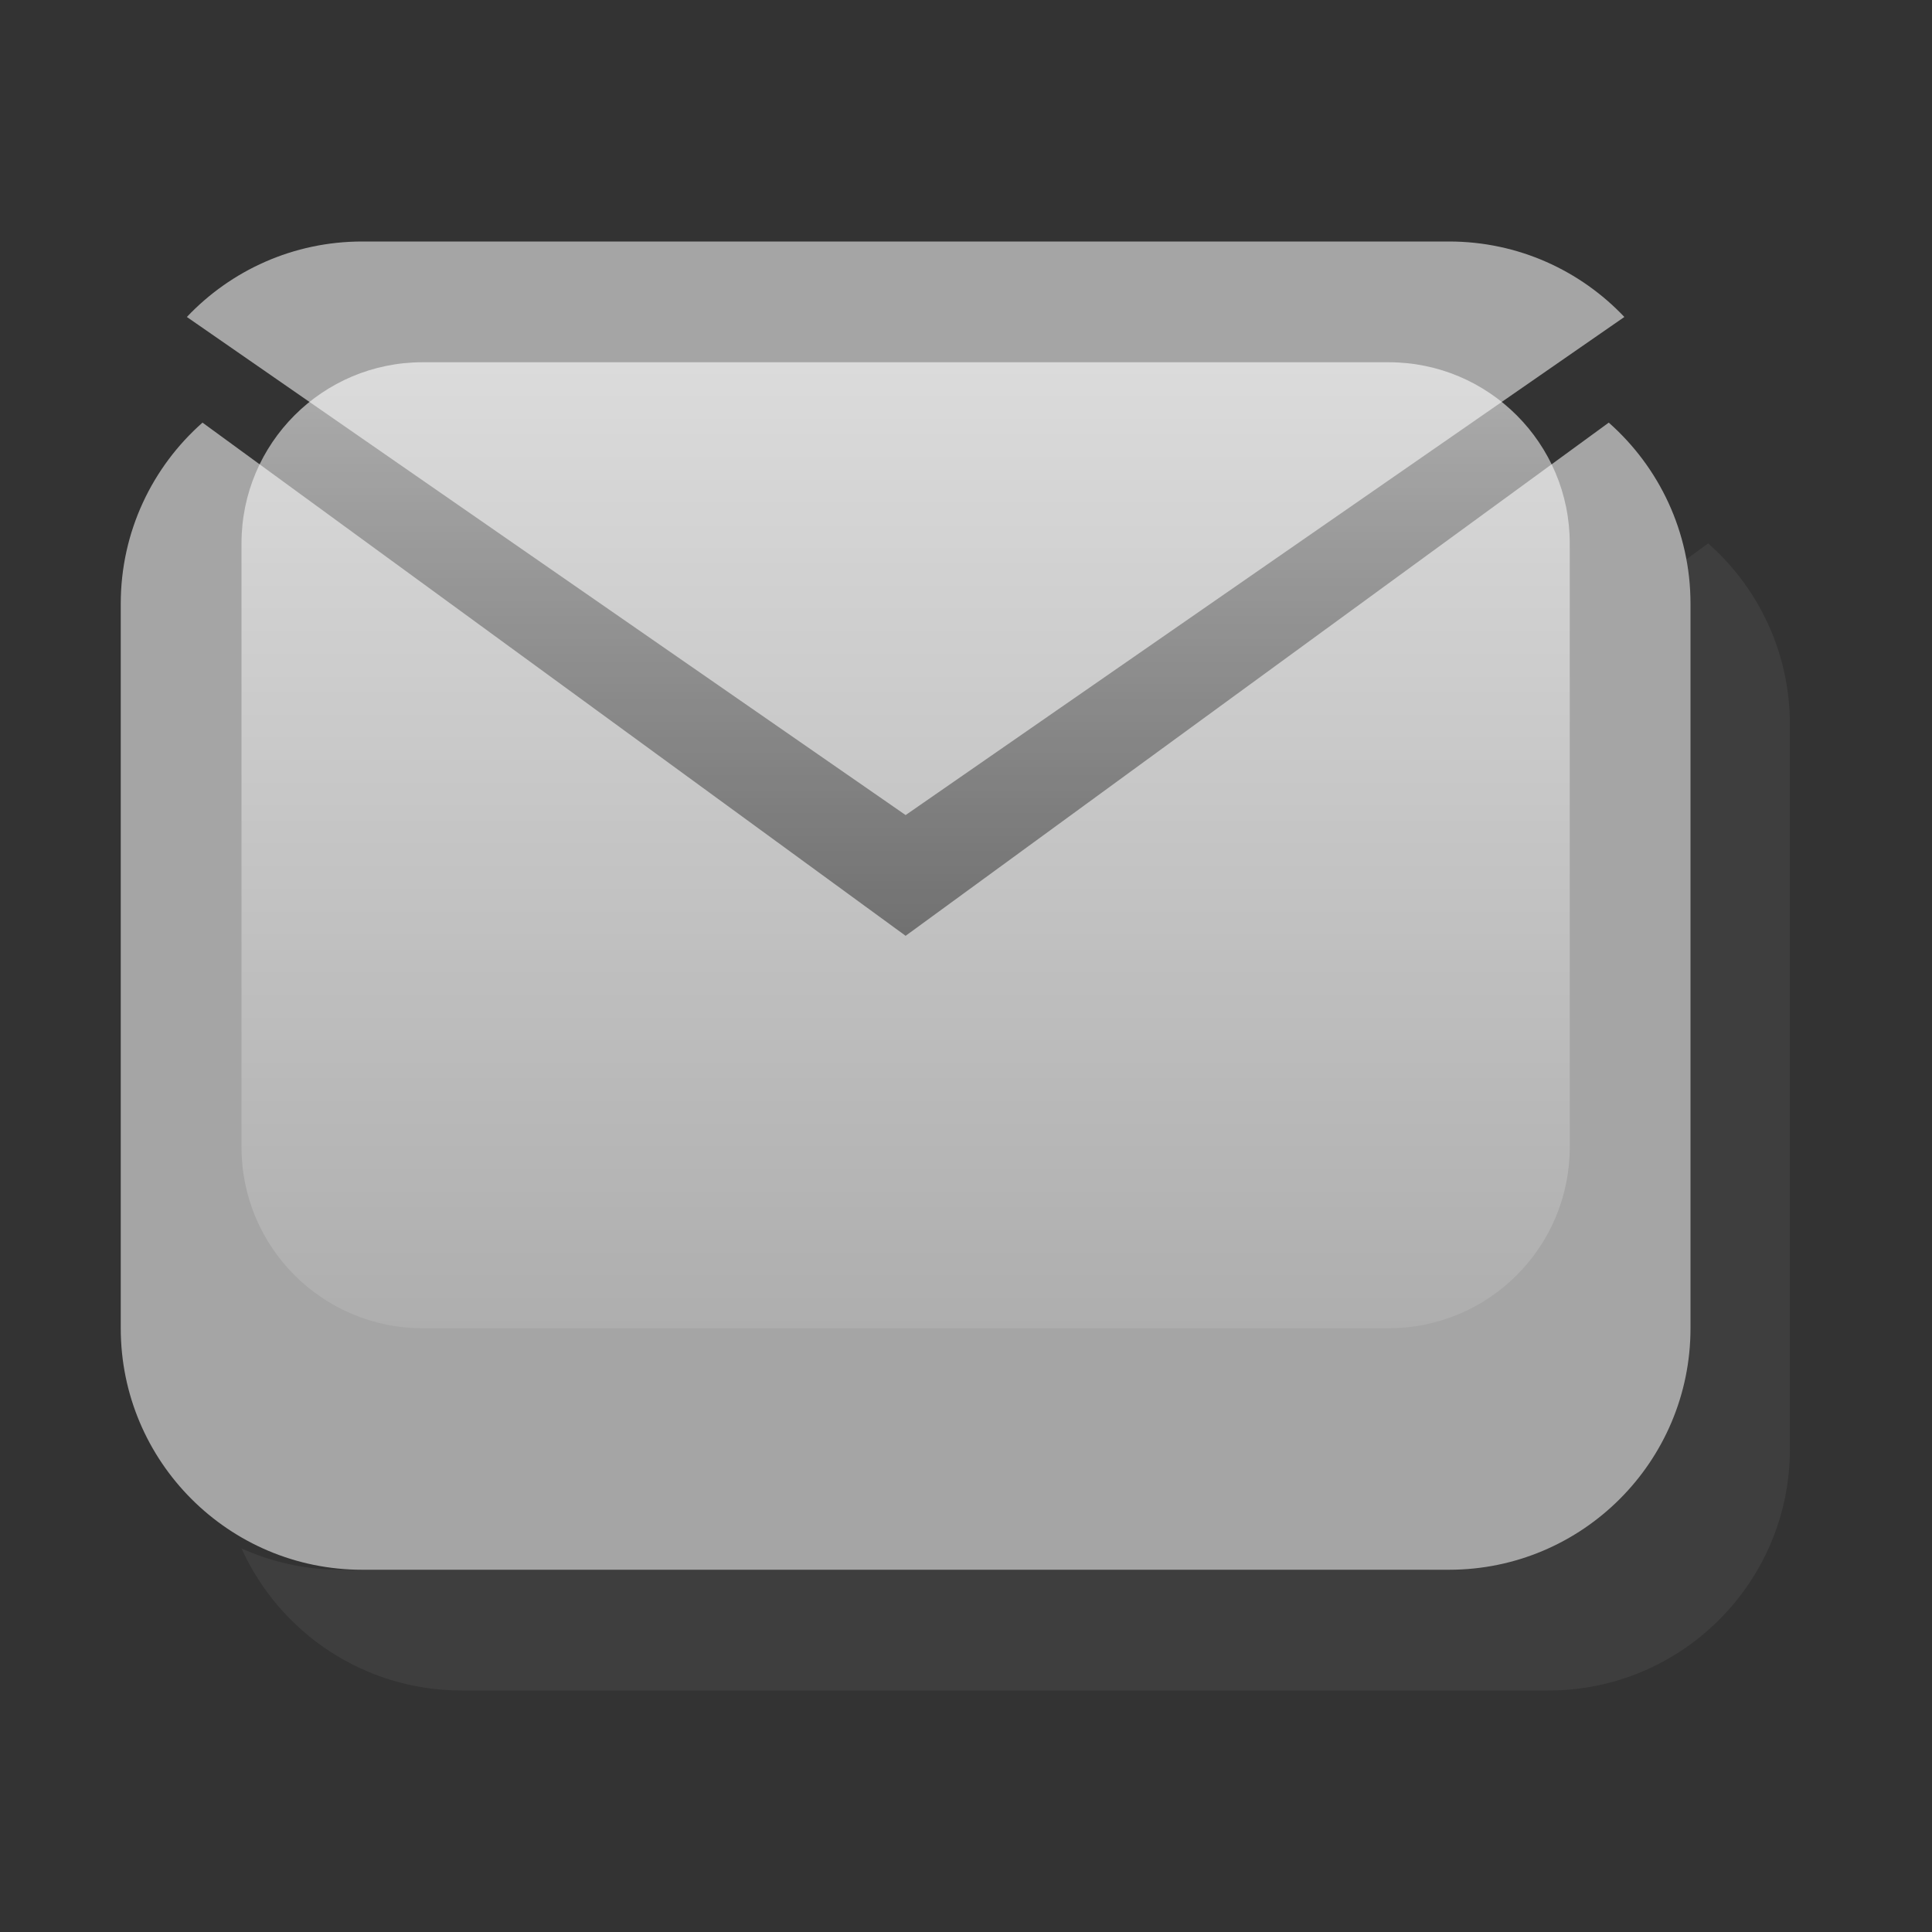
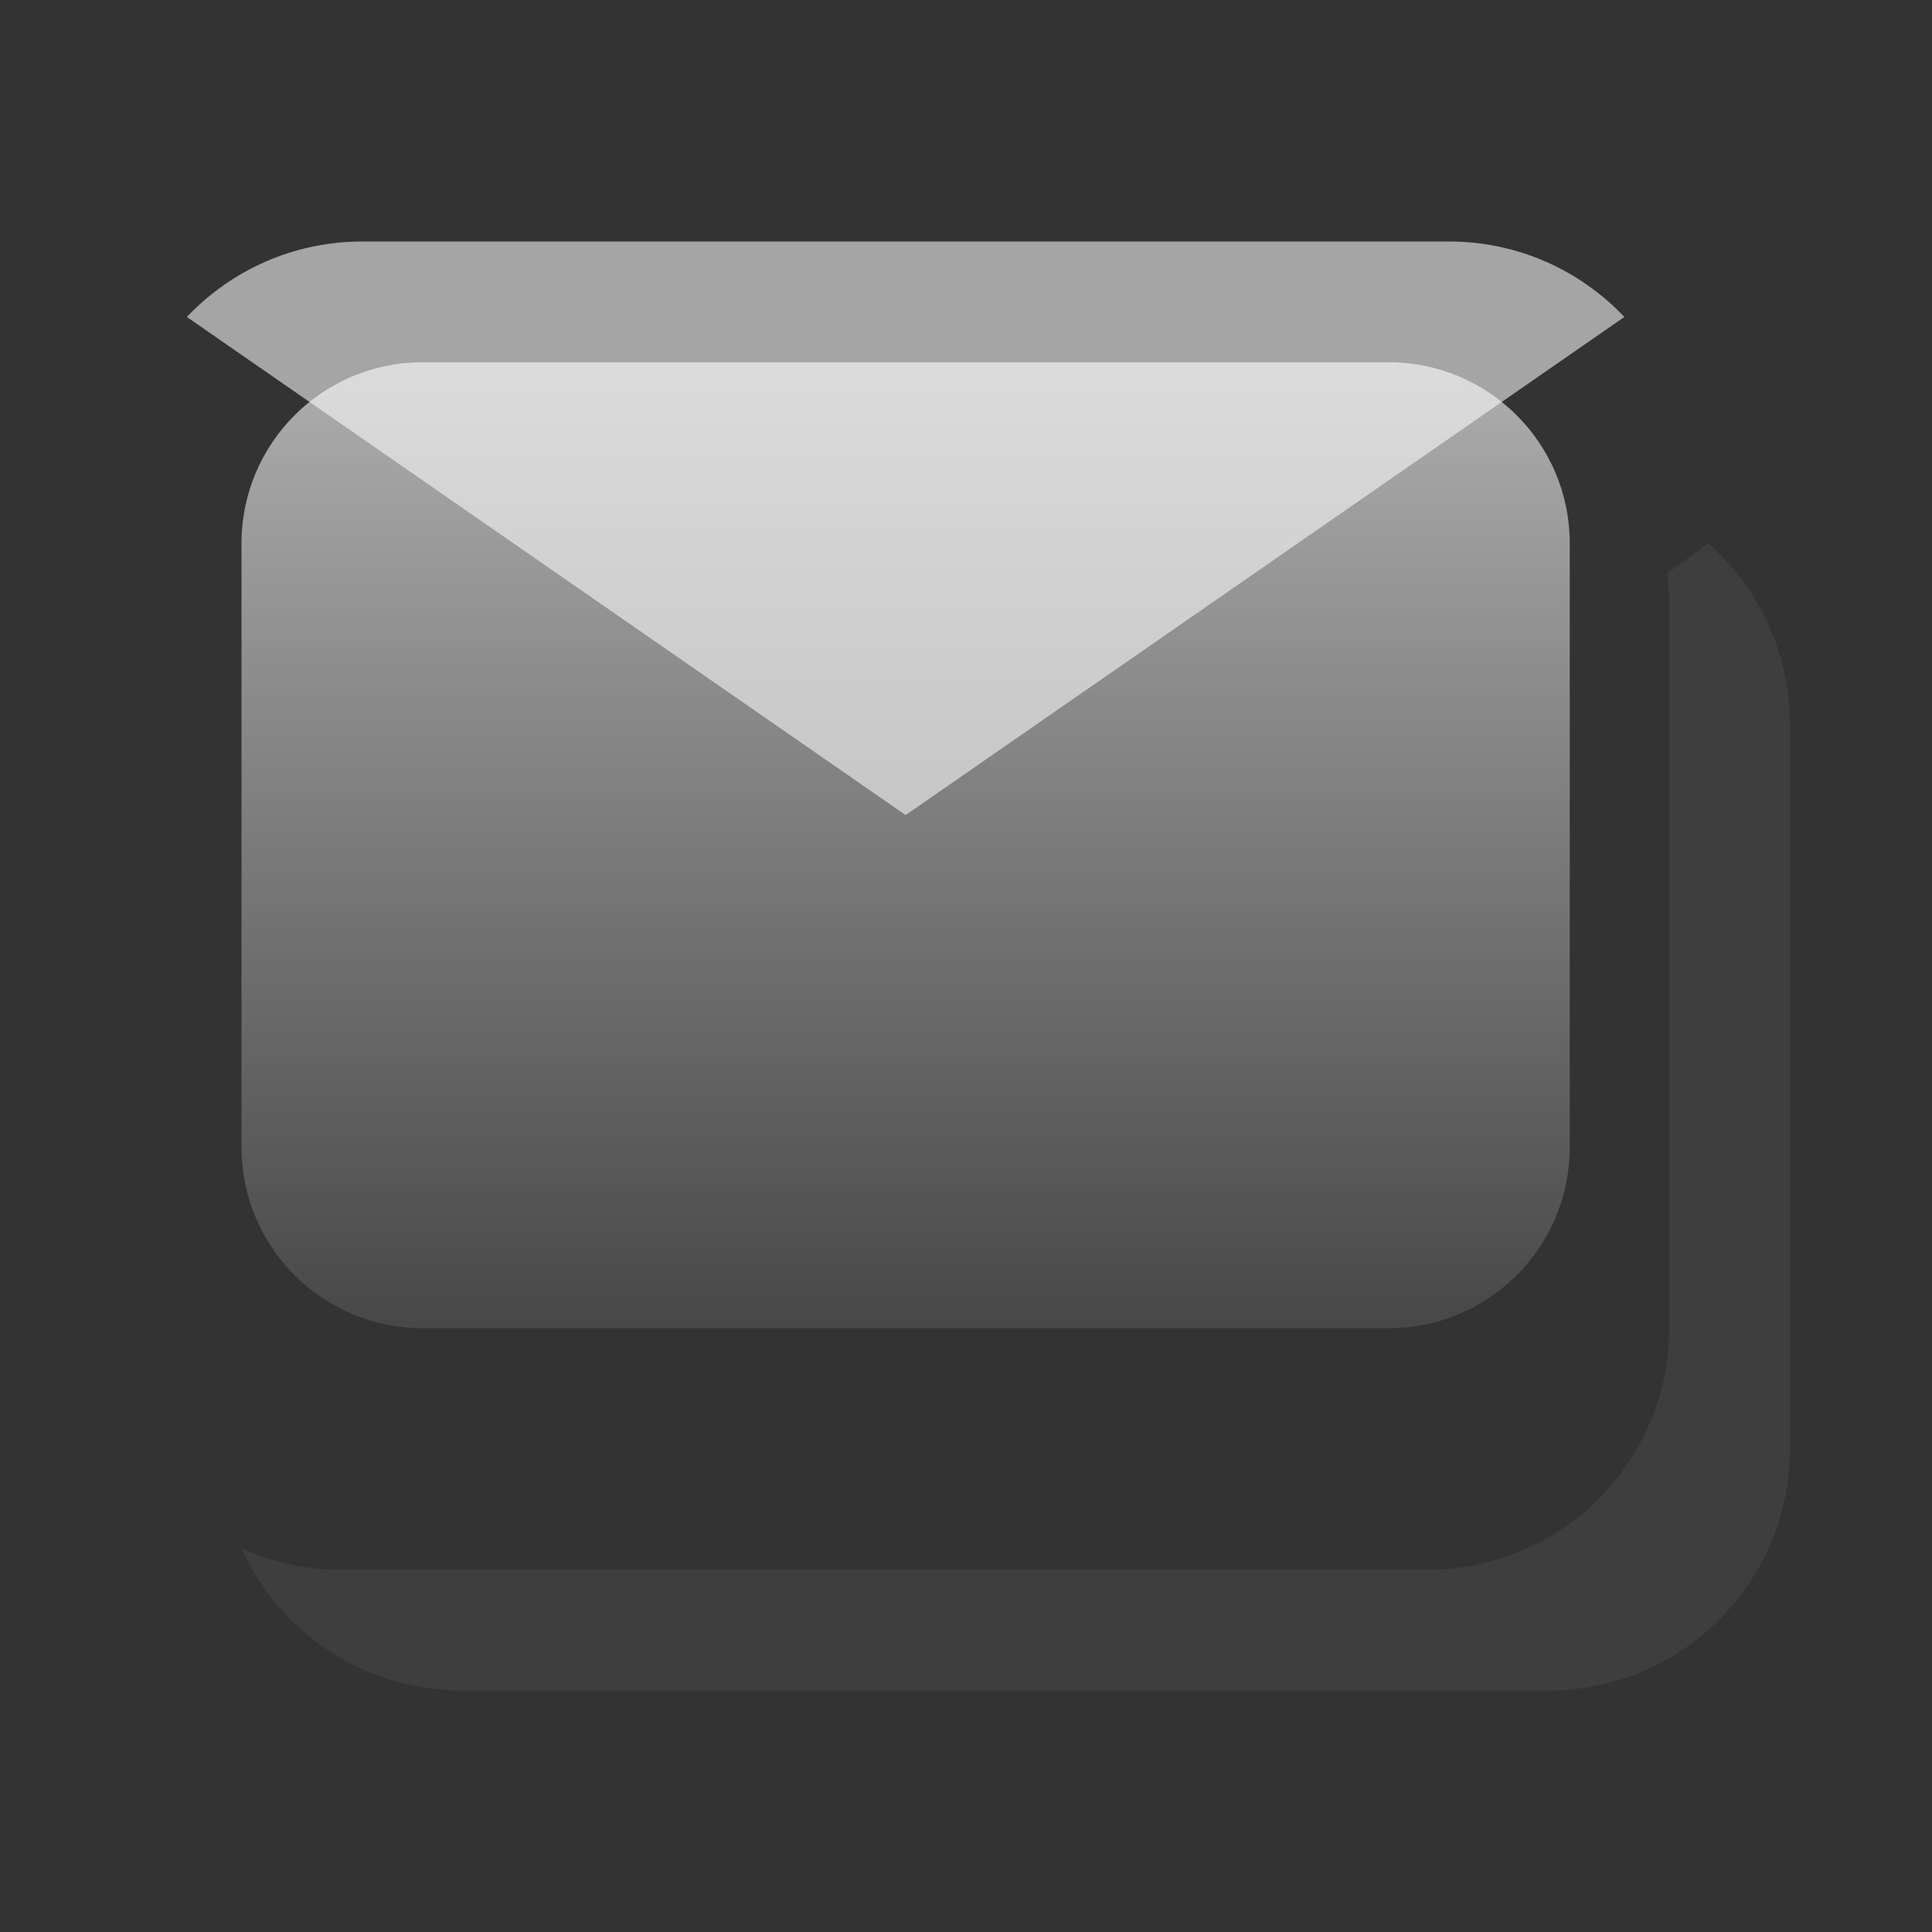
<svg xmlns="http://www.w3.org/2000/svg" width="64" height="64" viewBox="0 0 64 64" fill="none">
  <rect x="0" y="0" width="64" height="64" fill="#333333" stroke="none" />
  <path d="M8 51.293C9.255 54.069 12.049 56 15.293 56H51.293C55.711 56 59.293 52.418 59.293 48V24C59.293 21.611 58.245 19.466 56.585 18L55.23 18.989C55.272 19.32 55.293 19.657 55.293 20V44C55.293 48.418 51.711 52 47.293 52H11.293C10.119 52 9.004 51.747 8 51.293Z" fill="#a5a5a5" fill-opacity="0.1" />
-   <path d="M4 44V20C4 17.611 5.048 15.466 6.708 14L30 31L53.292 14C54.953 15.466 56 17.611 56 20V44C56 48.418 52.418 52 48 52H12C7.582 52 4 48.418 4 44Z" fill="#a5a5a5" />
  <path d="M12 8H48C50.288 8 52.351 8.96 53.809 10.5L30 27L6.19 10.5C7.649 8.96 9.712 8 12 8Z" fill="#a5a5a5" />
  <path d="M52 18V38C52 41.314 49.314 44 46 44L14 44C10.686 44 8 41.314 8 38L8 18C8 14.686 10.686 12 14 12L46 12C49.314 12 52 14.686 52 18Z" fill="url(#paint0_linear)" />
  <defs>
    <linearGradient id="paint0_linear" x1="30" y1="12" x2="30" y2="44" gradientUnits="userSpaceOnUse">
      <stop stop-color="white" stop-opacity="0.6" />
      <stop offset="1" stop-color="white" stop-opacity="0.1" />
    </linearGradient>
  </defs>
</svg>